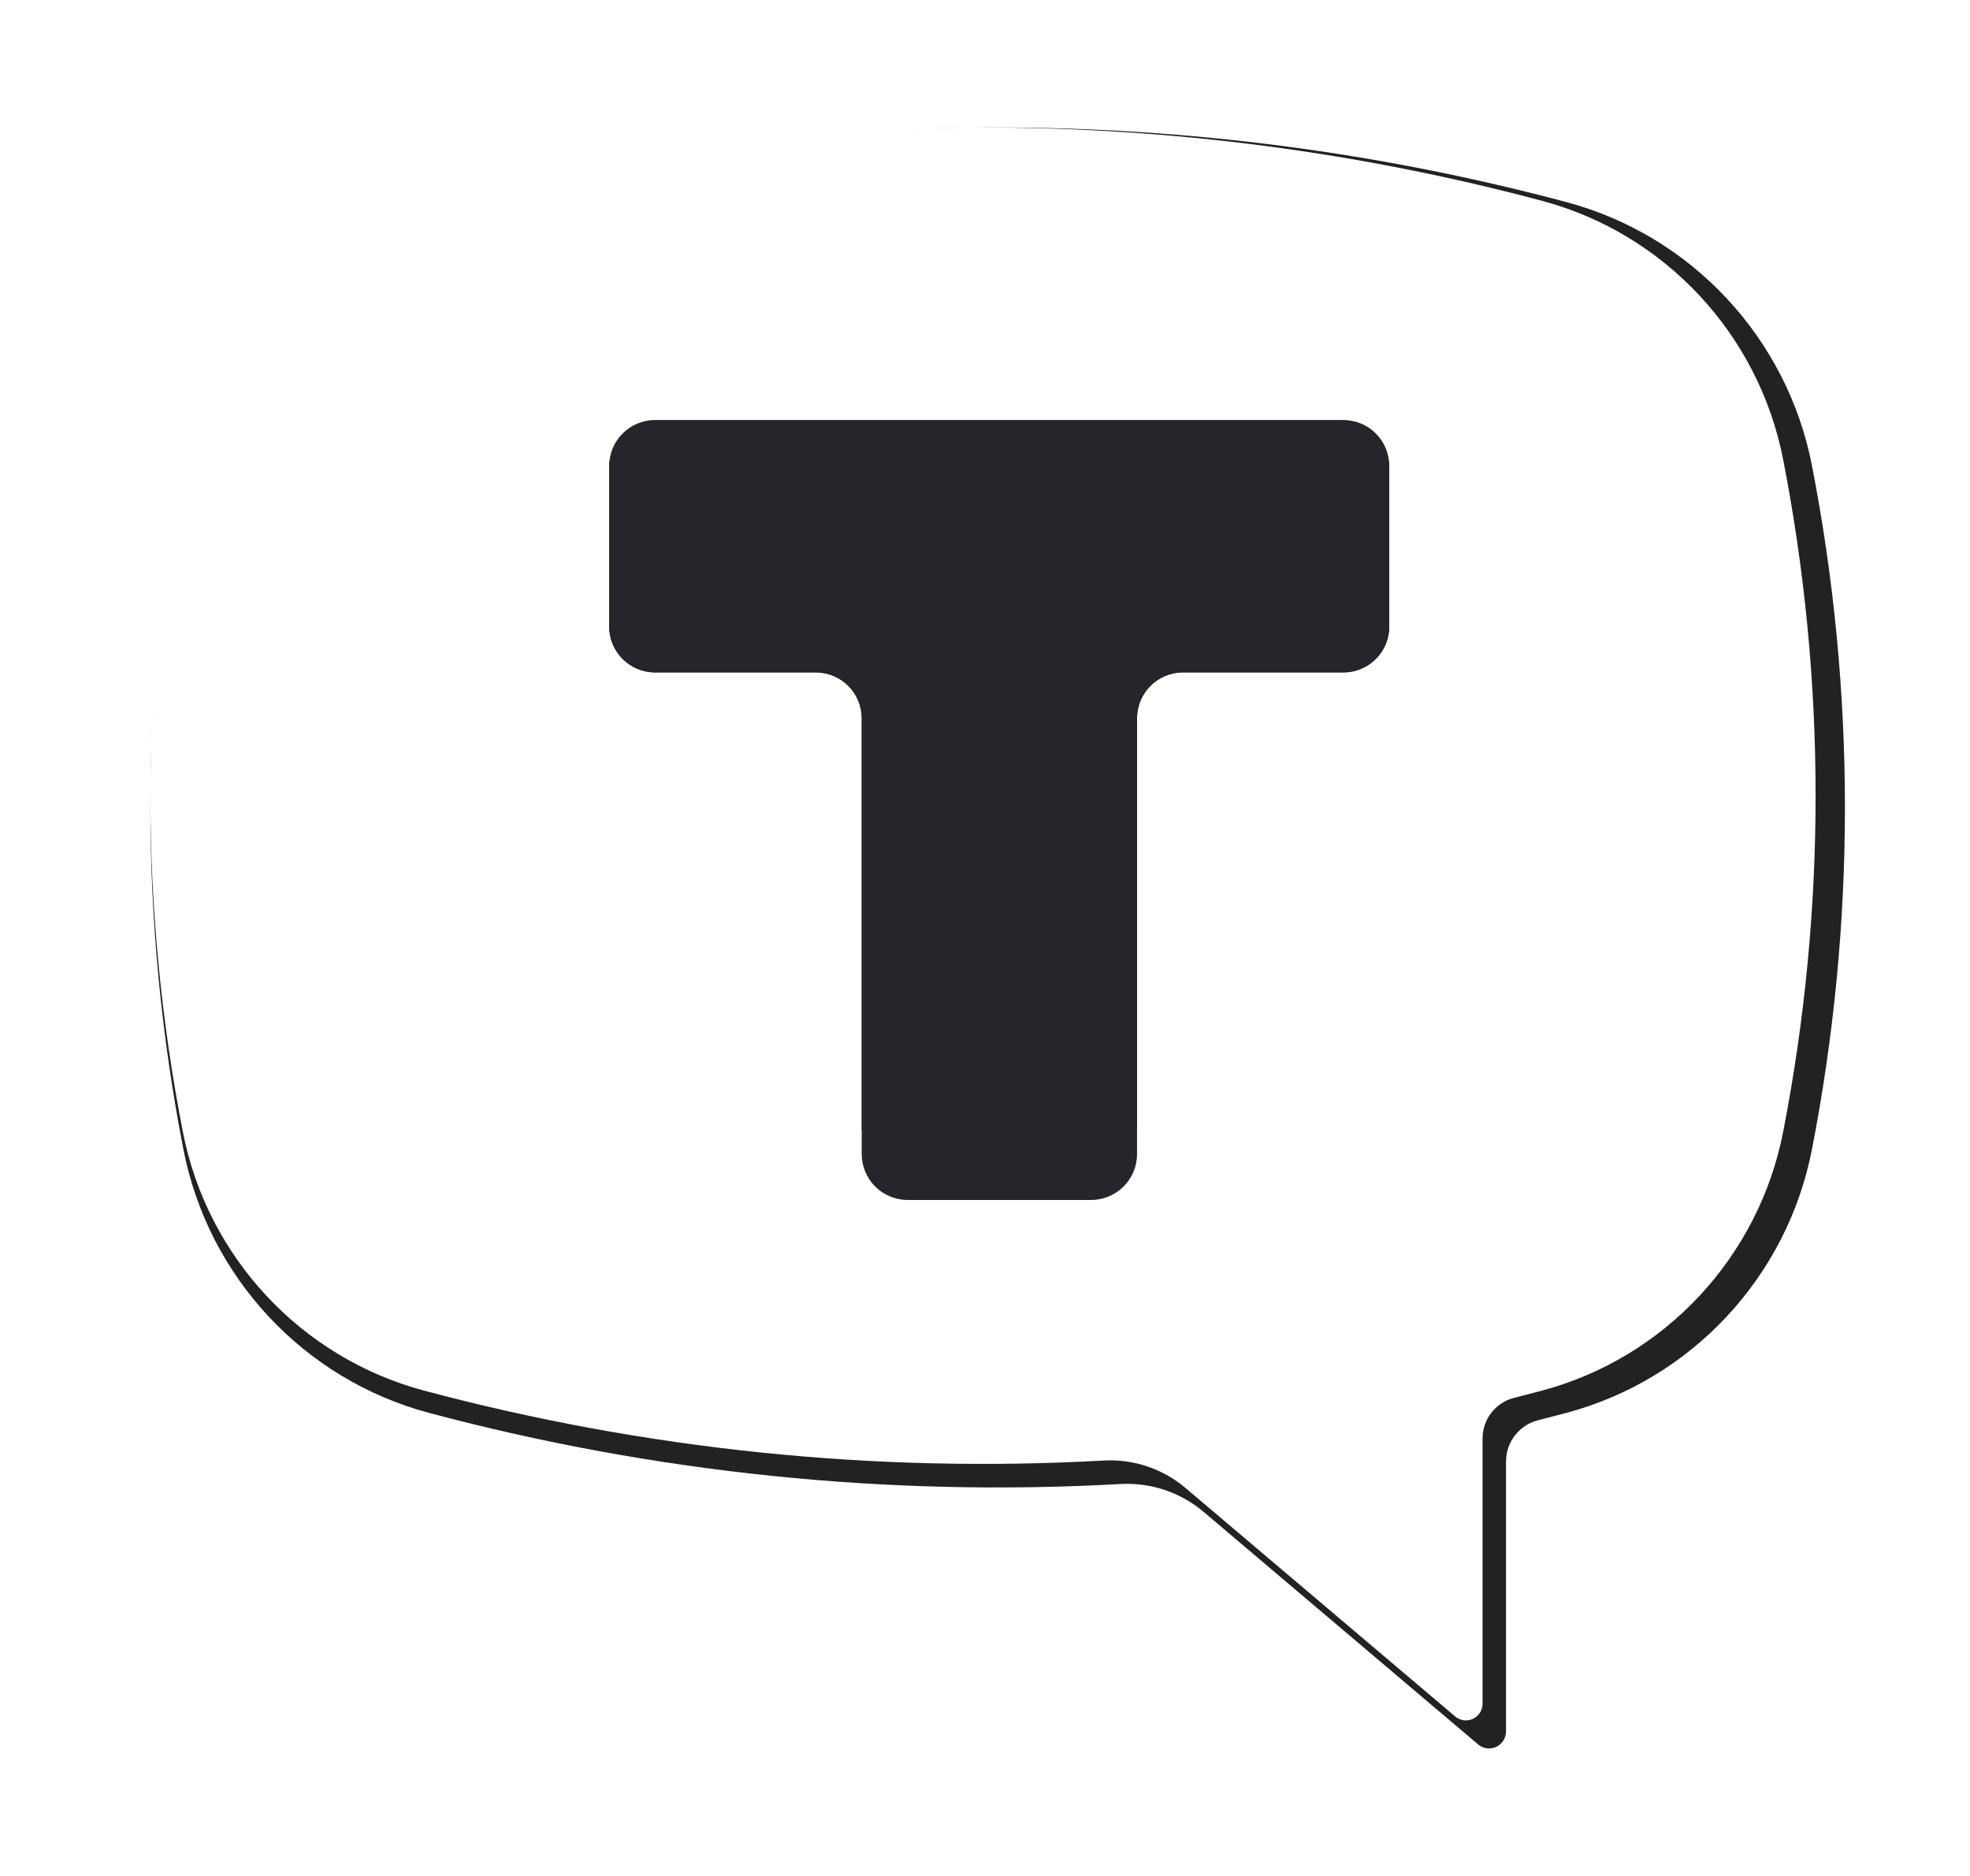
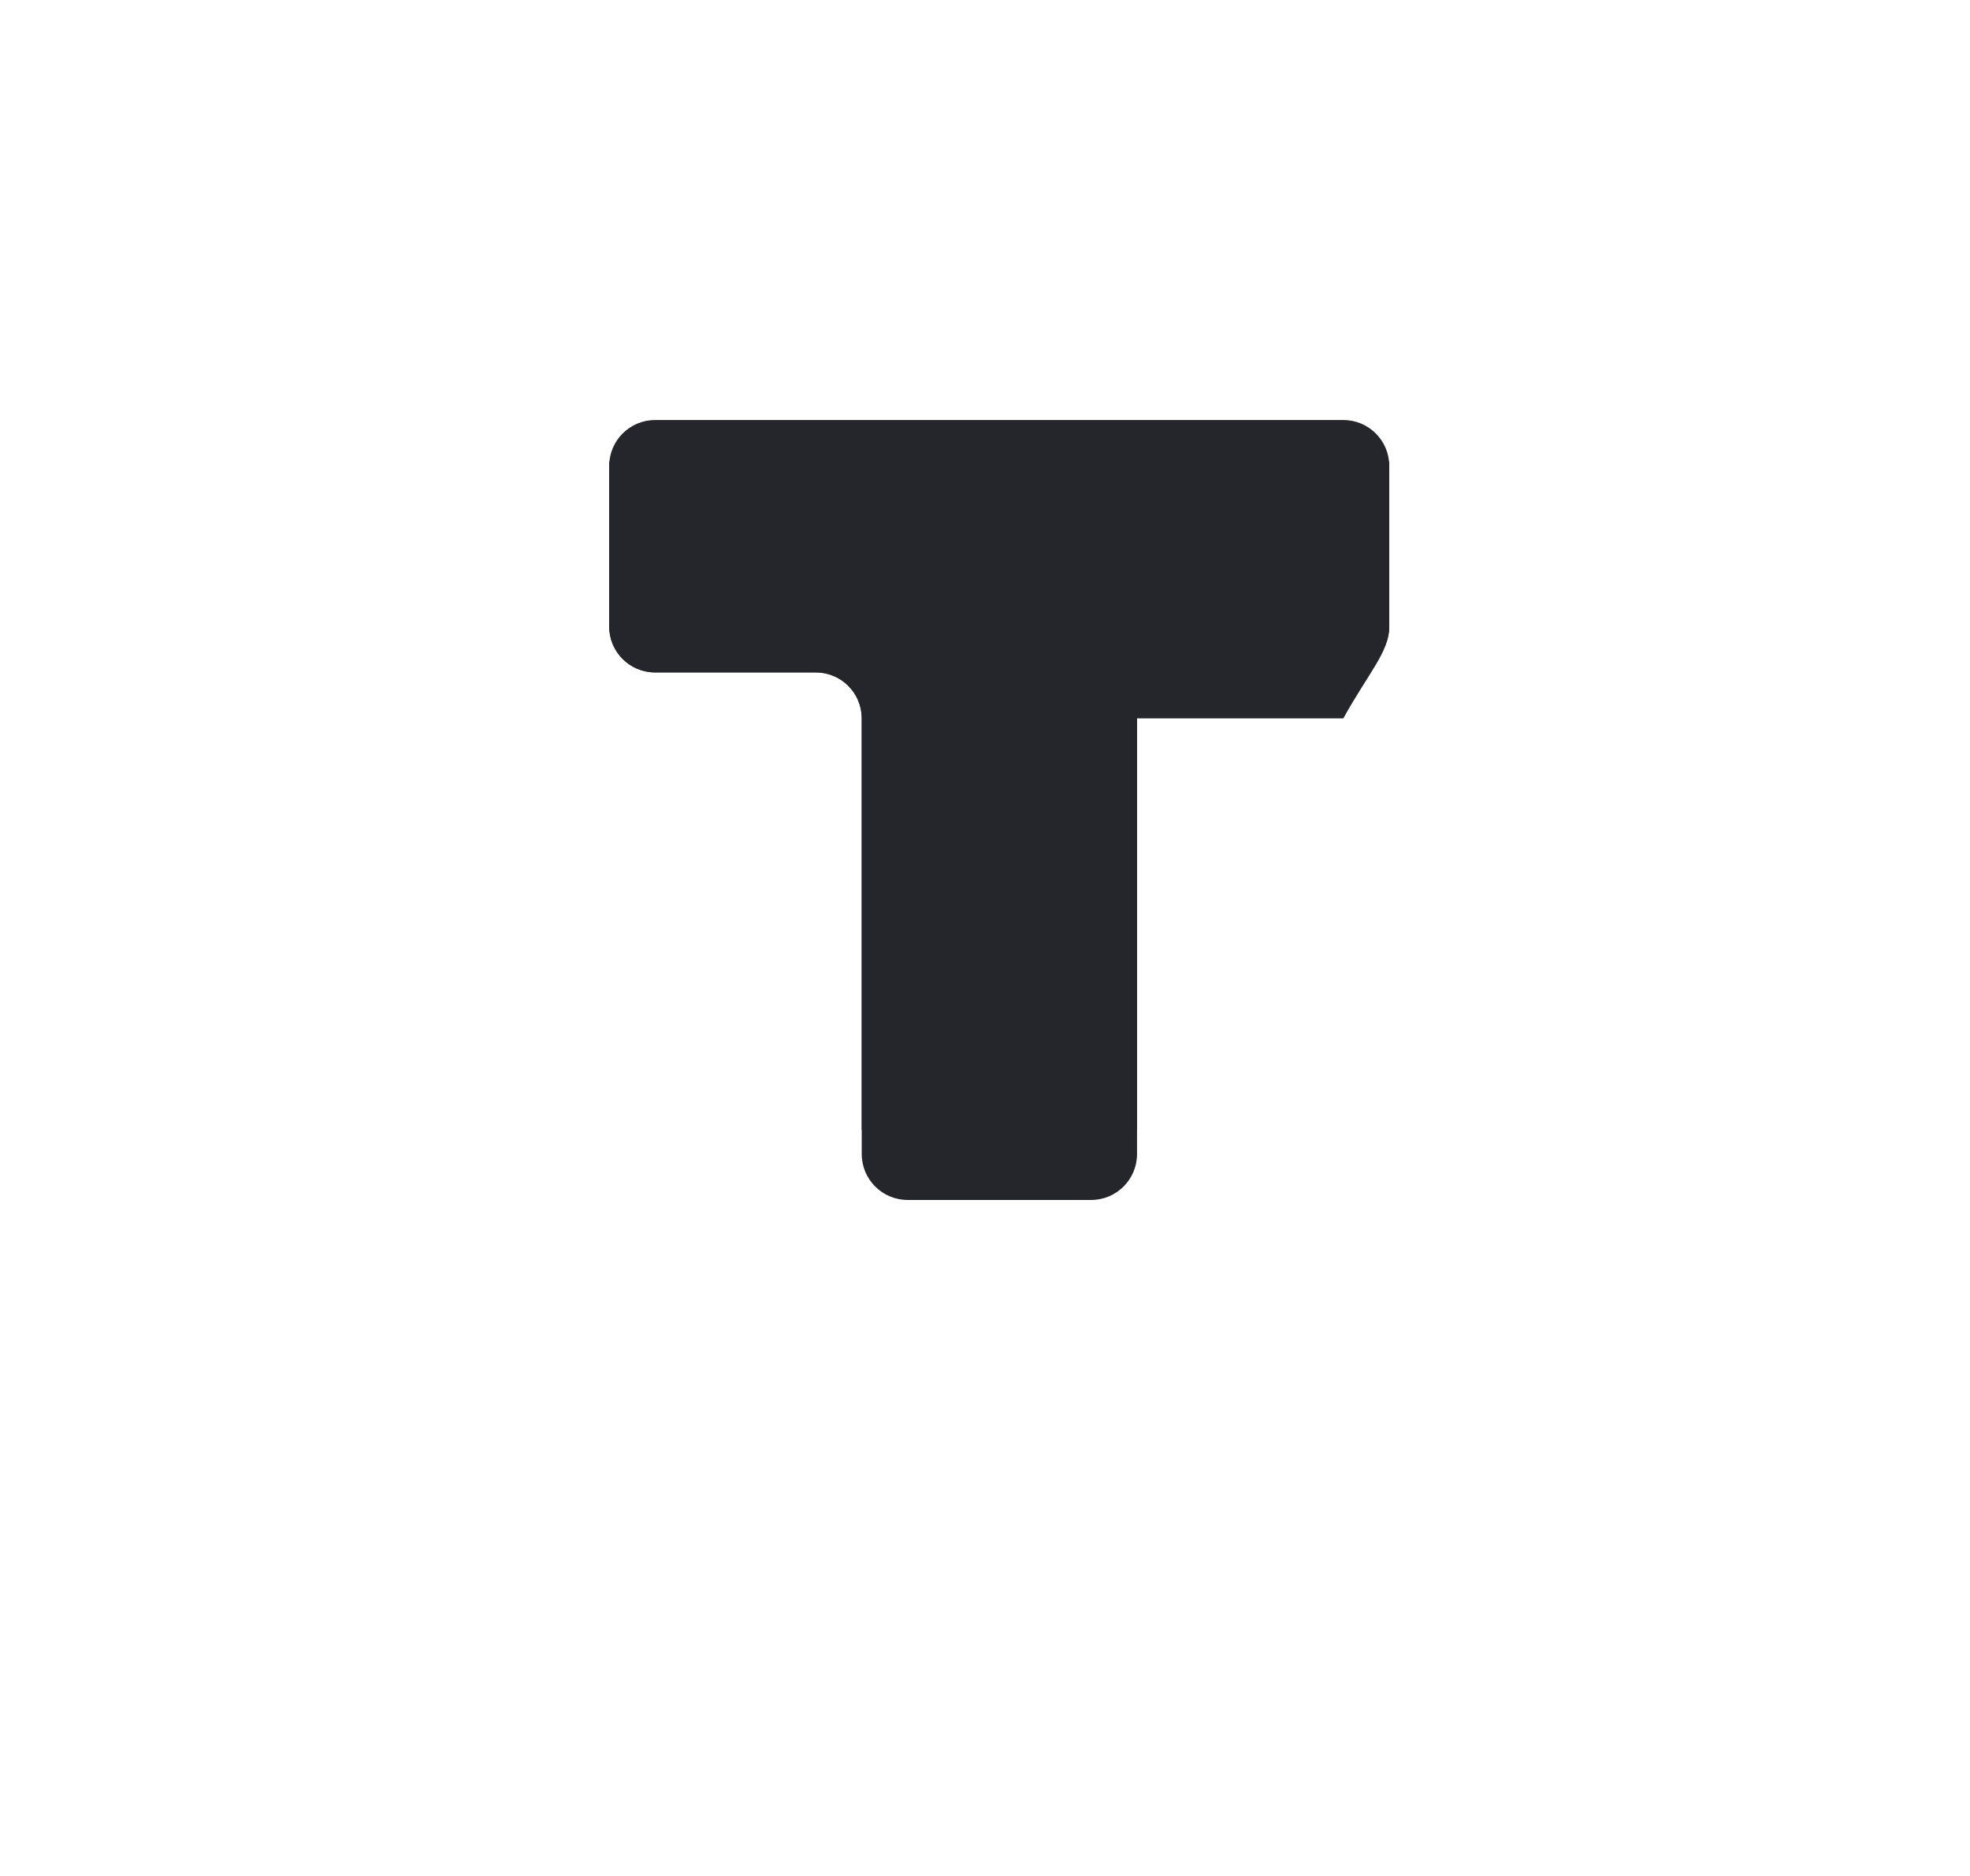
<svg xmlns="http://www.w3.org/2000/svg" width="63" height="60" viewBox="0 0 63 60" fill="none">
  <g filter="url(#filter0_d_703_9)">
-     <path d="M13.716 2.464C25.634 -0.717 38.176 -0.717 50.094 2.464C54.095 3.531 57.151 6.81 57.945 10.886C59.352 18.11 59.352 25.541 57.945 32.765C57.151 36.842 54.095 40.12 50.094 41.188C49.792 41.269 49.489 41.348 49.186 41.425C48.586 41.576 48.162 42.121 48.162 42.743V51.378C48.162 51.59 48.039 51.782 47.849 51.871C47.658 51.96 47.432 51.93 47.271 51.794L38.494 44.357C37.754 43.73 36.802 43.41 35.836 43.464C28.389 43.881 20.924 43.112 13.716 41.188C9.715 40.12 6.66 36.842 5.866 32.765C4.458 25.541 4.458 18.11 5.866 10.886C6.66 6.81 9.715 3.531 13.716 2.464ZM36.782 32.7C37.08 32.7 37.324 32.455 37.324 32.156V21.826H47.62C47.918 21.826 48.162 21.58 48.162 21.282V11.495C48.162 11.197 47.918 10.951 47.62 10.951H16.19C15.893 10.951 15.648 11.197 15.648 11.495V21.282C15.648 21.58 15.893 21.826 16.19 21.826H26.486V32.156C26.486 32.455 26.731 32.7 27.028 32.7H36.782Z" fill="#222222" />
-     <path d="M48.827 5.035H15.078V38.785H48.827V5.035Z" fill="white" />
-     <path fill-rule="evenodd" clip-rule="evenodd" d="M44.428 10.905C44.428 10.095 43.771 9.438 42.96 9.438H20.95C20.139 9.438 19.482 10.095 19.482 10.905V16.041C19.482 16.851 20.139 17.508 20.95 17.508H26.09C26.901 17.508 27.558 18.165 27.558 18.975V32.913C27.558 33.723 28.215 34.38 29.025 34.38H34.895C35.705 34.38 36.362 33.723 36.362 32.913L36.362 18.975C36.362 18.165 37.019 17.508 37.829 17.508H42.96C43.771 17.508 44.428 16.851 44.428 16.041V10.905Z" fill="#25262B" />
+     <path fill-rule="evenodd" clip-rule="evenodd" d="M44.428 10.905C44.428 10.095 43.771 9.438 42.96 9.438H20.95C20.139 9.438 19.482 10.095 19.482 10.905V16.041C19.482 16.851 20.139 17.508 20.95 17.508H26.09C26.901 17.508 27.558 18.165 27.558 18.975V32.913C27.558 33.723 28.215 34.38 29.025 34.38H34.895C35.705 34.38 36.362 33.723 36.362 32.913L36.362 18.975H42.96C43.771 17.508 44.428 16.851 44.428 16.041V10.905Z" fill="#25262B" />
    <path d="M13.562 2.422C25.273 -0.703 37.599 -0.703 49.31 2.422C53.242 3.472 56.244 6.693 57.025 10.699C58.408 17.798 58.408 25.1 57.025 32.199C56.245 36.205 53.242 39.427 49.31 40.477C49.013 40.556 48.716 40.634 48.418 40.709C47.828 40.858 47.412 41.394 47.412 42.004V50.49C47.412 50.698 47.291 50.887 47.104 50.975C46.916 51.062 46.694 51.033 46.536 50.898L37.911 43.59C37.184 42.975 36.249 42.66 35.299 42.713C27.981 43.122 20.645 42.367 13.562 40.477C9.63 39.427 6.628 36.205 5.847 32.199C4.464 25.1 4.464 17.798 5.847 10.699C6.628 6.693 9.63 3.472 13.562 2.422ZM36.229 32.135C36.521 32.135 36.762 31.894 36.762 31.601V21.449H46.879C47.172 21.449 47.412 21.208 47.412 20.915V11.297C47.412 11.004 47.172 10.763 46.879 10.763H15.993C15.701 10.763 15.461 11.004 15.461 11.297V20.915C15.461 21.208 15.701 21.449 15.993 21.449H26.111V31.601C26.111 31.894 26.352 32.135 26.644 32.135H36.229Z" fill="white" />
    <path fill-rule="evenodd" clip-rule="evenodd" d="M44.428 10.901C44.428 10.091 43.771 9.434 42.96 9.434H20.95C20.139 9.434 19.482 10.091 19.482 10.901V16.037C19.482 16.847 20.139 17.504 20.95 17.504H26.09C26.901 17.504 27.558 18.161 27.558 18.972V32.911C27.558 33.722 28.215 34.379 29.025 34.379H34.895C35.705 34.379 36.362 33.722 36.362 32.911L36.362 18.972C36.362 18.161 37.019 17.504 37.829 17.504H42.96C43.771 17.504 44.428 16.847 44.428 16.037V10.901Z" fill="#25262B" />
  </g>
  <defs>
    <filter id="filter0_d_703_9" x="0.81" y="0.078" width="62.19" height="59.844" filterUnits="userSpaceOnUse" color-interpolation-filters="sRGB">
      <feFlood flood-opacity="0" result="BackgroundImageFix" />
      <feColorMatrix in="SourceAlpha" type="matrix" values="0 0 0 0 0 0 0 0 0 0 0 0 0 0 0 0 0 0 127 0" result="hardAlpha" />
      <feOffset dy="4" />
      <feGaussianBlur stdDeviation="2" />
      <feComposite in2="hardAlpha" operator="out" />
      <feColorMatrix type="matrix" values="0 0 0 0 0 0 0 0 0 0 0 0 0 0 0 0 0 0 0.25 0" />
      <feBlend mode="normal" in2="BackgroundImageFix" result="effect1_dropShadow_703_9" />
      <feBlend mode="normal" in="SourceGraphic" in2="effect1_dropShadow_703_9" result="shape" />
    </filter>
  </defs>
</svg>